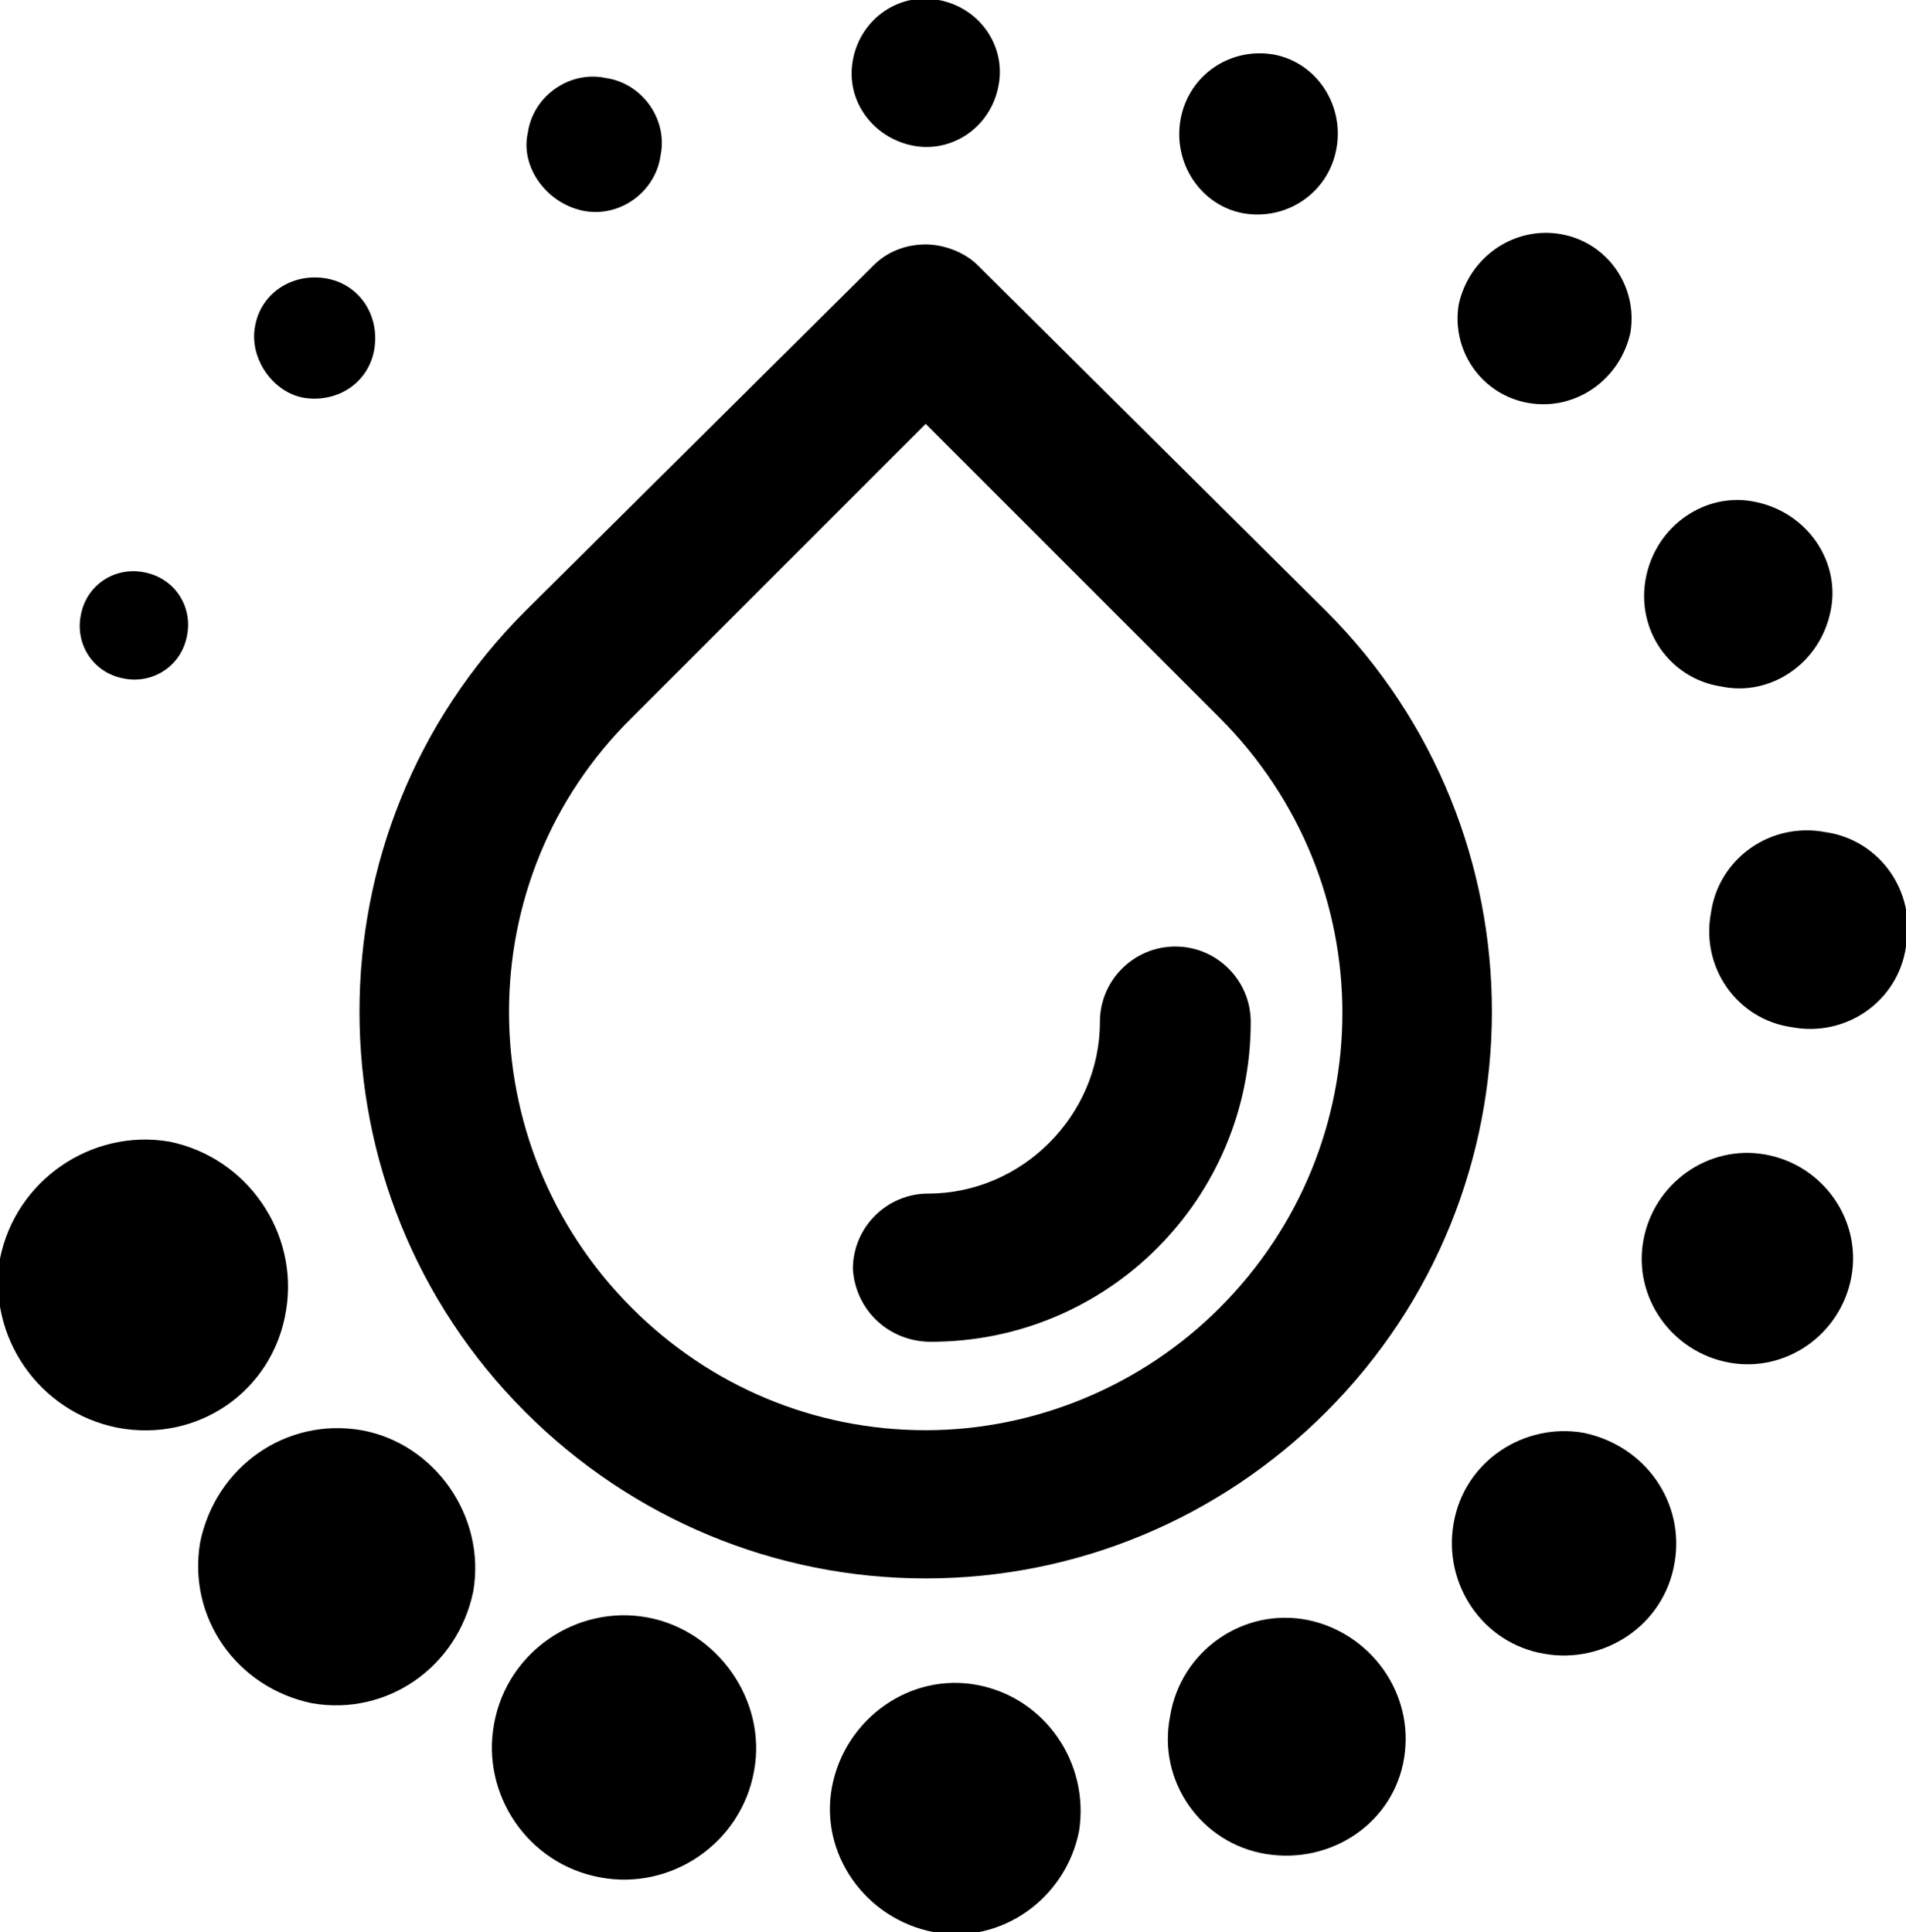
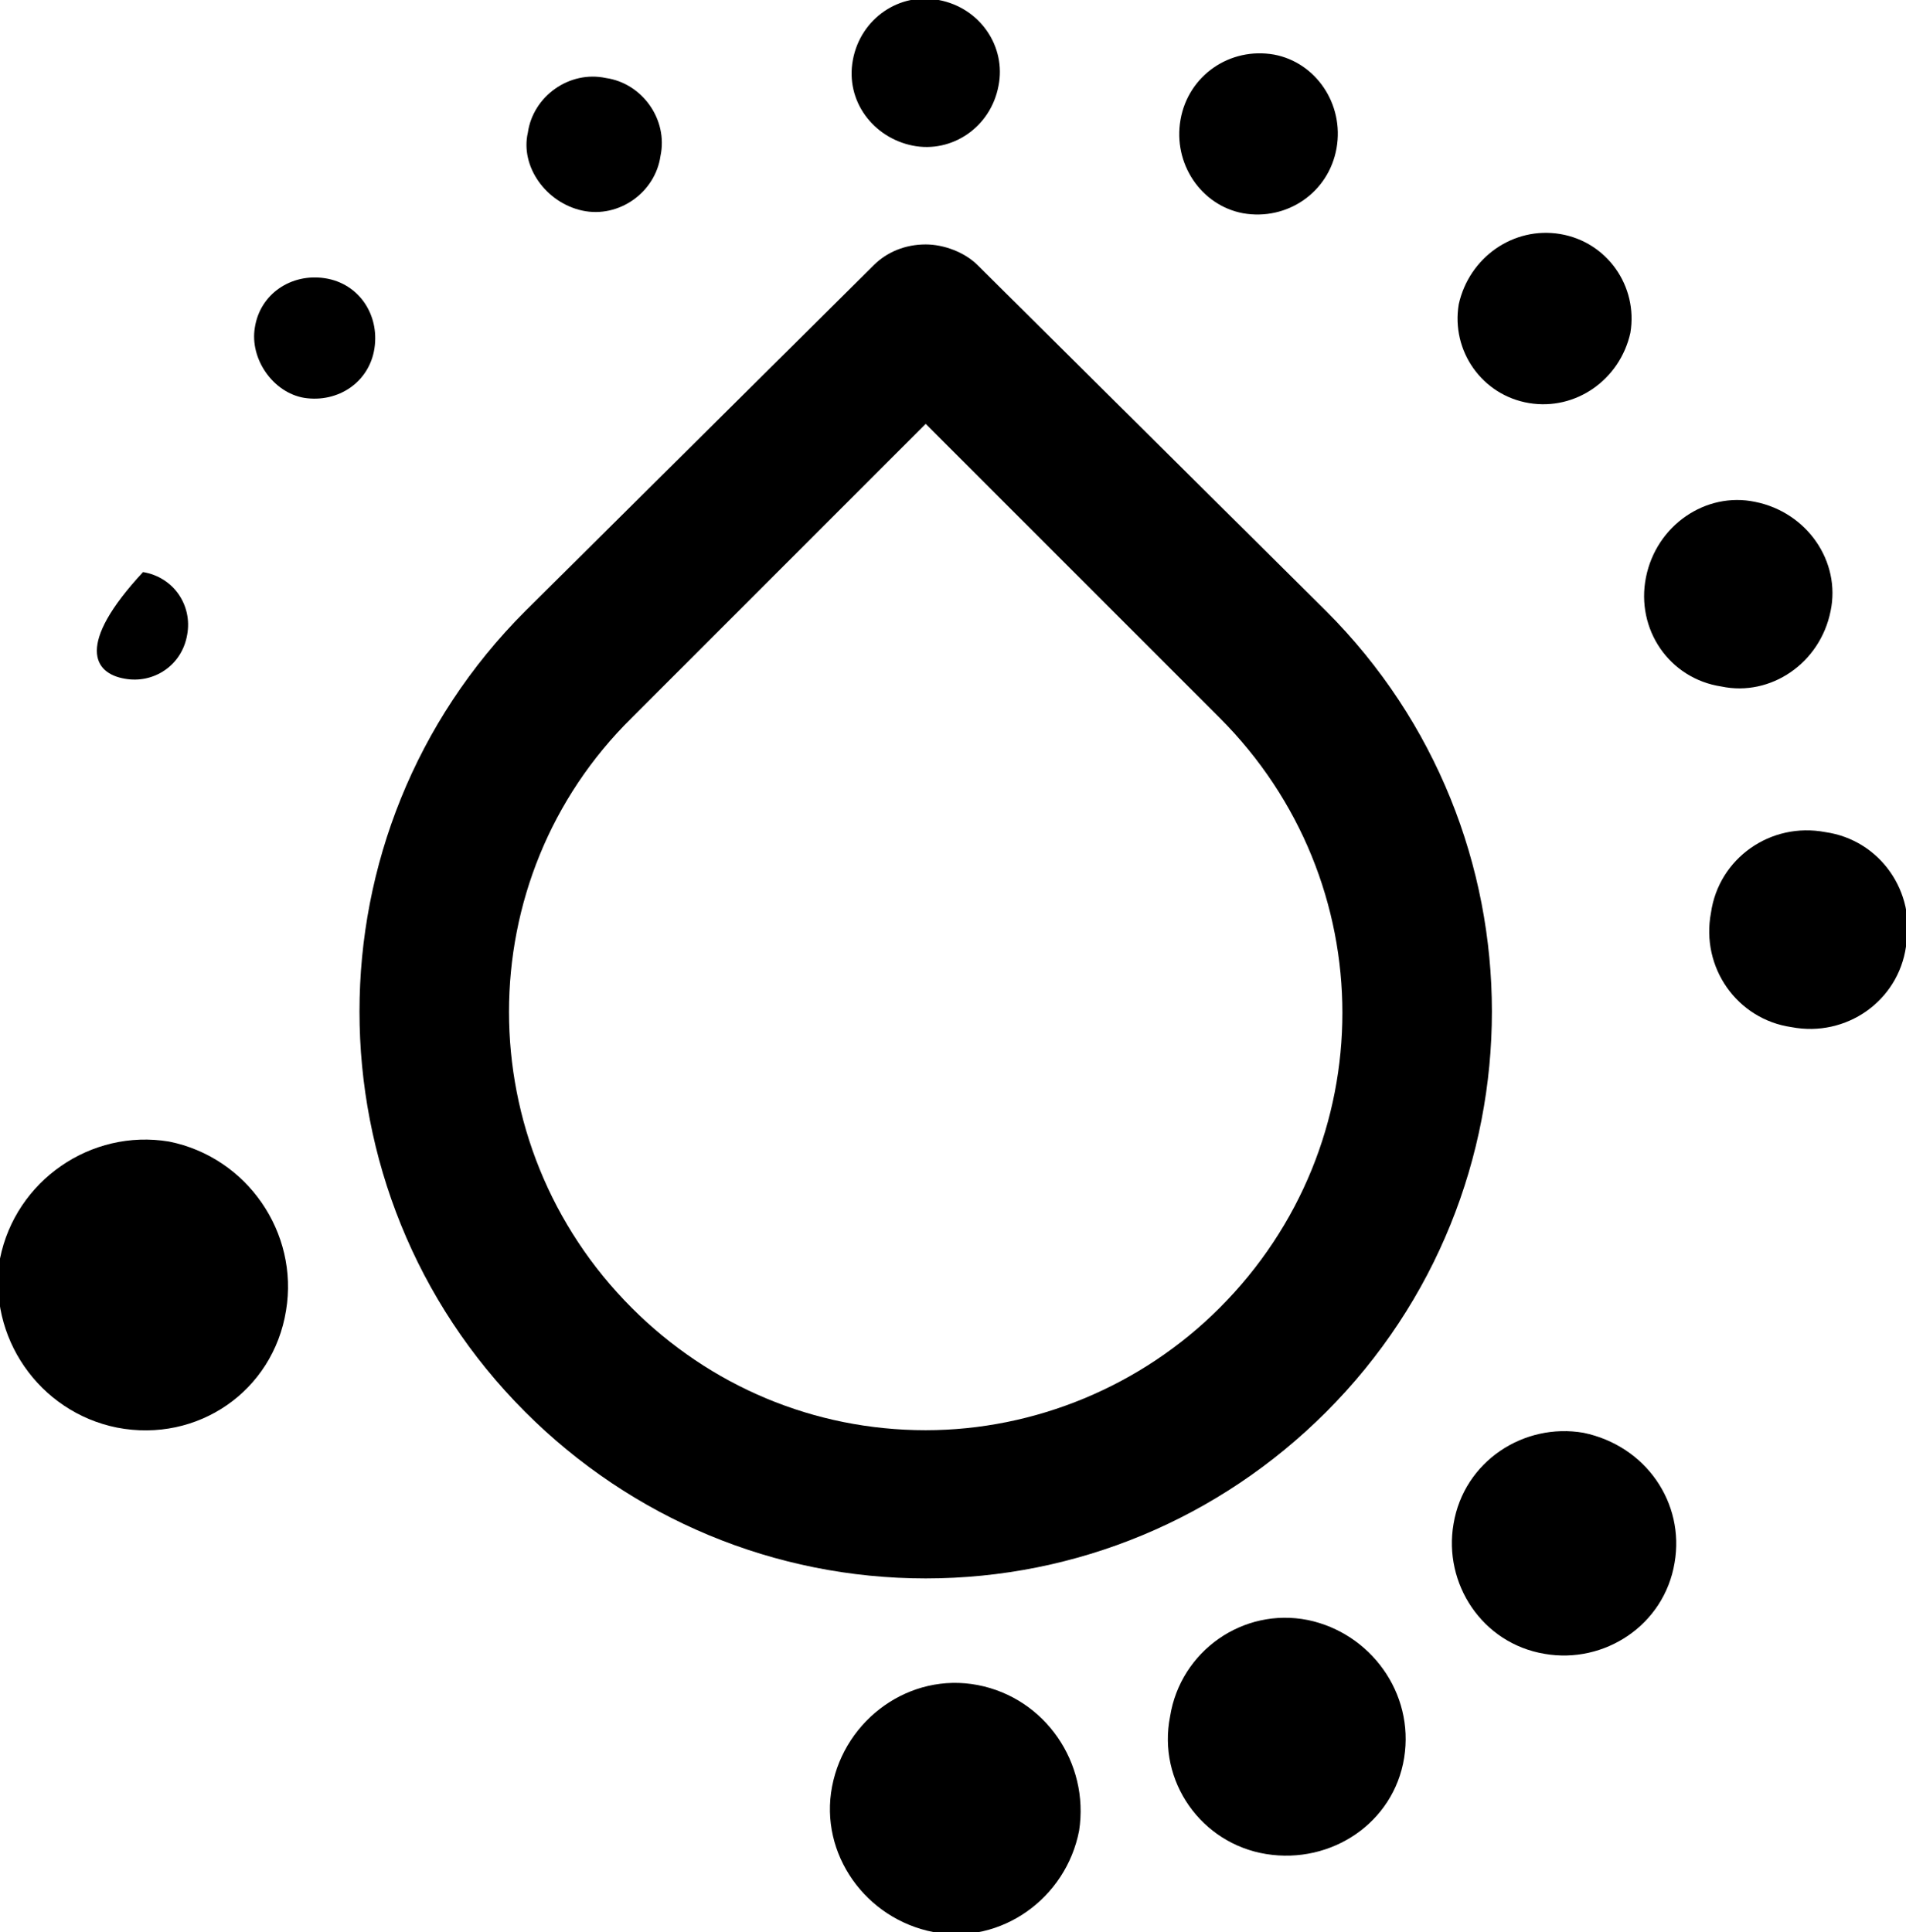
<svg xmlns="http://www.w3.org/2000/svg" version="1.1" id="Layer_1" x="0px" y="0px" viewBox="0 0 73.3 74.3" style="enable-background:new 0 0 73.3 74.3;" xml:space="preserve">
  <g>
-     <path d="M4.8,26.1c1.1,0.2,2.2-0.5,2.4-1.7c0.2-1.1-0.5-2.2-1.7-2.4c-1.1-0.2-2.2,0.5-2.4,1.7C2.9,24.8,3.6,25.9,4.8,26.1z" />
+     <path d="M4.8,26.1c1.1,0.2,2.2-0.5,2.4-1.7c0.2-1.1-0.5-2.2-1.7-2.4C2.9,24.8,3.6,25.9,4.8,26.1z" />
    <path d="M11.7,15.3c1.3,0.2,2.5-0.6,2.7-1.9s-0.6-2.5-1.9-2.7c-1.3-0.2-2.5,0.6-2.7,1.9C9.6,13.8,10.5,15.1,11.7,15.3z" />
    <path d="M22.4,8.1c1.4,0.3,2.8-0.7,3-2.1c0.3-1.4-0.7-2.8-2.1-3c-1.4-0.3-2.8,0.7-3,2.1C20,6.4,21,7.8,22.4,8.1z" />
    <path d="M35.1,5.6c1.5,0.3,3-0.7,3.3-2.3c0.3-1.5-0.7-3-2.3-3.3c-1.5-0.3-3,0.7-3.3,2.3C32.5,3.9,33.6,5.3,35.1,5.6z" />
    <path d="M47.8,8.2c1.7,0.3,3.3-0.8,3.6-2.5C51.7,4,50.6,2.4,49,2.1c-1.7-0.3-3.3,0.8-3.6,2.5C45.1,6.3,46.2,7.9,47.8,8.2z" />
    <path d="M58.8,15.5c1.8,0.3,3.5-0.9,3.9-2.7C63,11,61.8,9.3,60,9c-1.8-0.3-3.5,0.9-3.9,2.7C55.8,13.5,57,15.2,58.8,15.5z" />
    <path d="M66.2,26.4c1.9,0.4,3.8-0.9,4.2-2.9c0.4-1.9-0.9-3.8-2.9-4.2c-1.9-0.4-3.8,0.9-4.2,2.9C62.9,24.2,64.2,26.1,66.2,26.4z" />
    <path d="M70.2,32c-2.1-0.4-4.1,1-4.4,3.1c-0.4,2.1,1,4.1,3.1,4.4c2.1,0.4,4.1-1,4.4-3.1C73.7,34.3,72.3,32.3,70.2,32z" />
-     <path d="M67.9,44.4c-2.2-0.4-4.3,1.1-4.7,3.3c-0.4,2.2,1.1,4.3,3.3,4.7c2.2,0.4,4.3-1.1,4.7-3.3C71.6,46.9,70.1,44.8,67.9,44.4z" />
    <path d="M60.9,55.1c-2.3-0.4-4.6,1.1-5,3.5c-0.4,2.3,1.1,4.6,3.5,5c2.3,0.4,4.6-1.1,5-3.5C64.8,57.8,63.3,55.6,60.9,55.1z" />
    <path d="M50.3,62.3c-2.5-0.5-4.9,1.2-5.3,3.7c-0.5,2.5,1.2,4.9,3.7,5.3c2.5,0.4,4.9-1.2,5.3-3.7C54.4,65.1,52.7,62.8,50.3,62.3z" />
    <path d="M37.6,64.8c-2.6-0.5-5.1,1.3-5.6,3.9c-0.5,2.6,1.3,5.1,3.9,5.6c2.6,0.5,5.1-1.3,5.6-3.9C41.9,67.8,40.2,65.3,37.6,64.8z" />
-     <path d="M24.9,62.2c-2.7-0.5-5.4,1.3-5.9,4.1c-0.5,2.7,1.3,5.4,4.1,5.9c2.7,0.5,5.4-1.3,5.9-4.1C29.5,65.4,27.6,62.7,24.9,62.2z" />
-     <path d="M13.9,55c-2.9-0.5-5.6,1.4-6.2,4.3c-0.5,2.9,1.4,5.6,4.3,6.2c2.9,0.5,5.6-1.4,6.2-4.3C18.7,58.3,16.7,55.5,13.9,55z" />
    <path d="M11,50.4c0.5-3-1.5-5.9-4.5-6.5c-3-0.5-5.9,1.5-6.5,4.5c-0.5,3,1.5,5.9,4.5,6.5C7.6,55.5,10.5,53.5,11,50.4z" />
    <path d="M20.2,54.3c4.1,4.1,9.6,6.4,15.4,6.4c5.8,0,11.3-2.3,15.4-6.4c8.5-8.5,8.5-22.3,0-30.8L37.6,10.2c-0.5-0.5-1.3-0.8-2-0.8   c-0.8,0-1.5,0.3-2,0.8L20.2,23.5C11.7,32,11.7,45.8,20.2,54.3z M24.3,27.6l11.3-11.3l11.3,11.3c6.3,6.3,6.3,16.4,0,22.7   c-3,3-7.1,4.7-11.3,4.7c-4.3,0-8.3-1.7-11.3-4.7C18,44,18,33.8,24.3,27.6z" />
-     <path d="M35.8,51.6c6.8,0,12.3-5.5,12.3-12.3c0-1.6-1.3-2.9-2.9-2.9s-2.9,1.3-2.9,2.9c0,3.6-3,6.6-6.6,6.6c-1.6,0-2.9,1.3-2.9,2.9   C32.9,50.4,34.2,51.6,35.8,51.6z" />
  </g>
</svg>